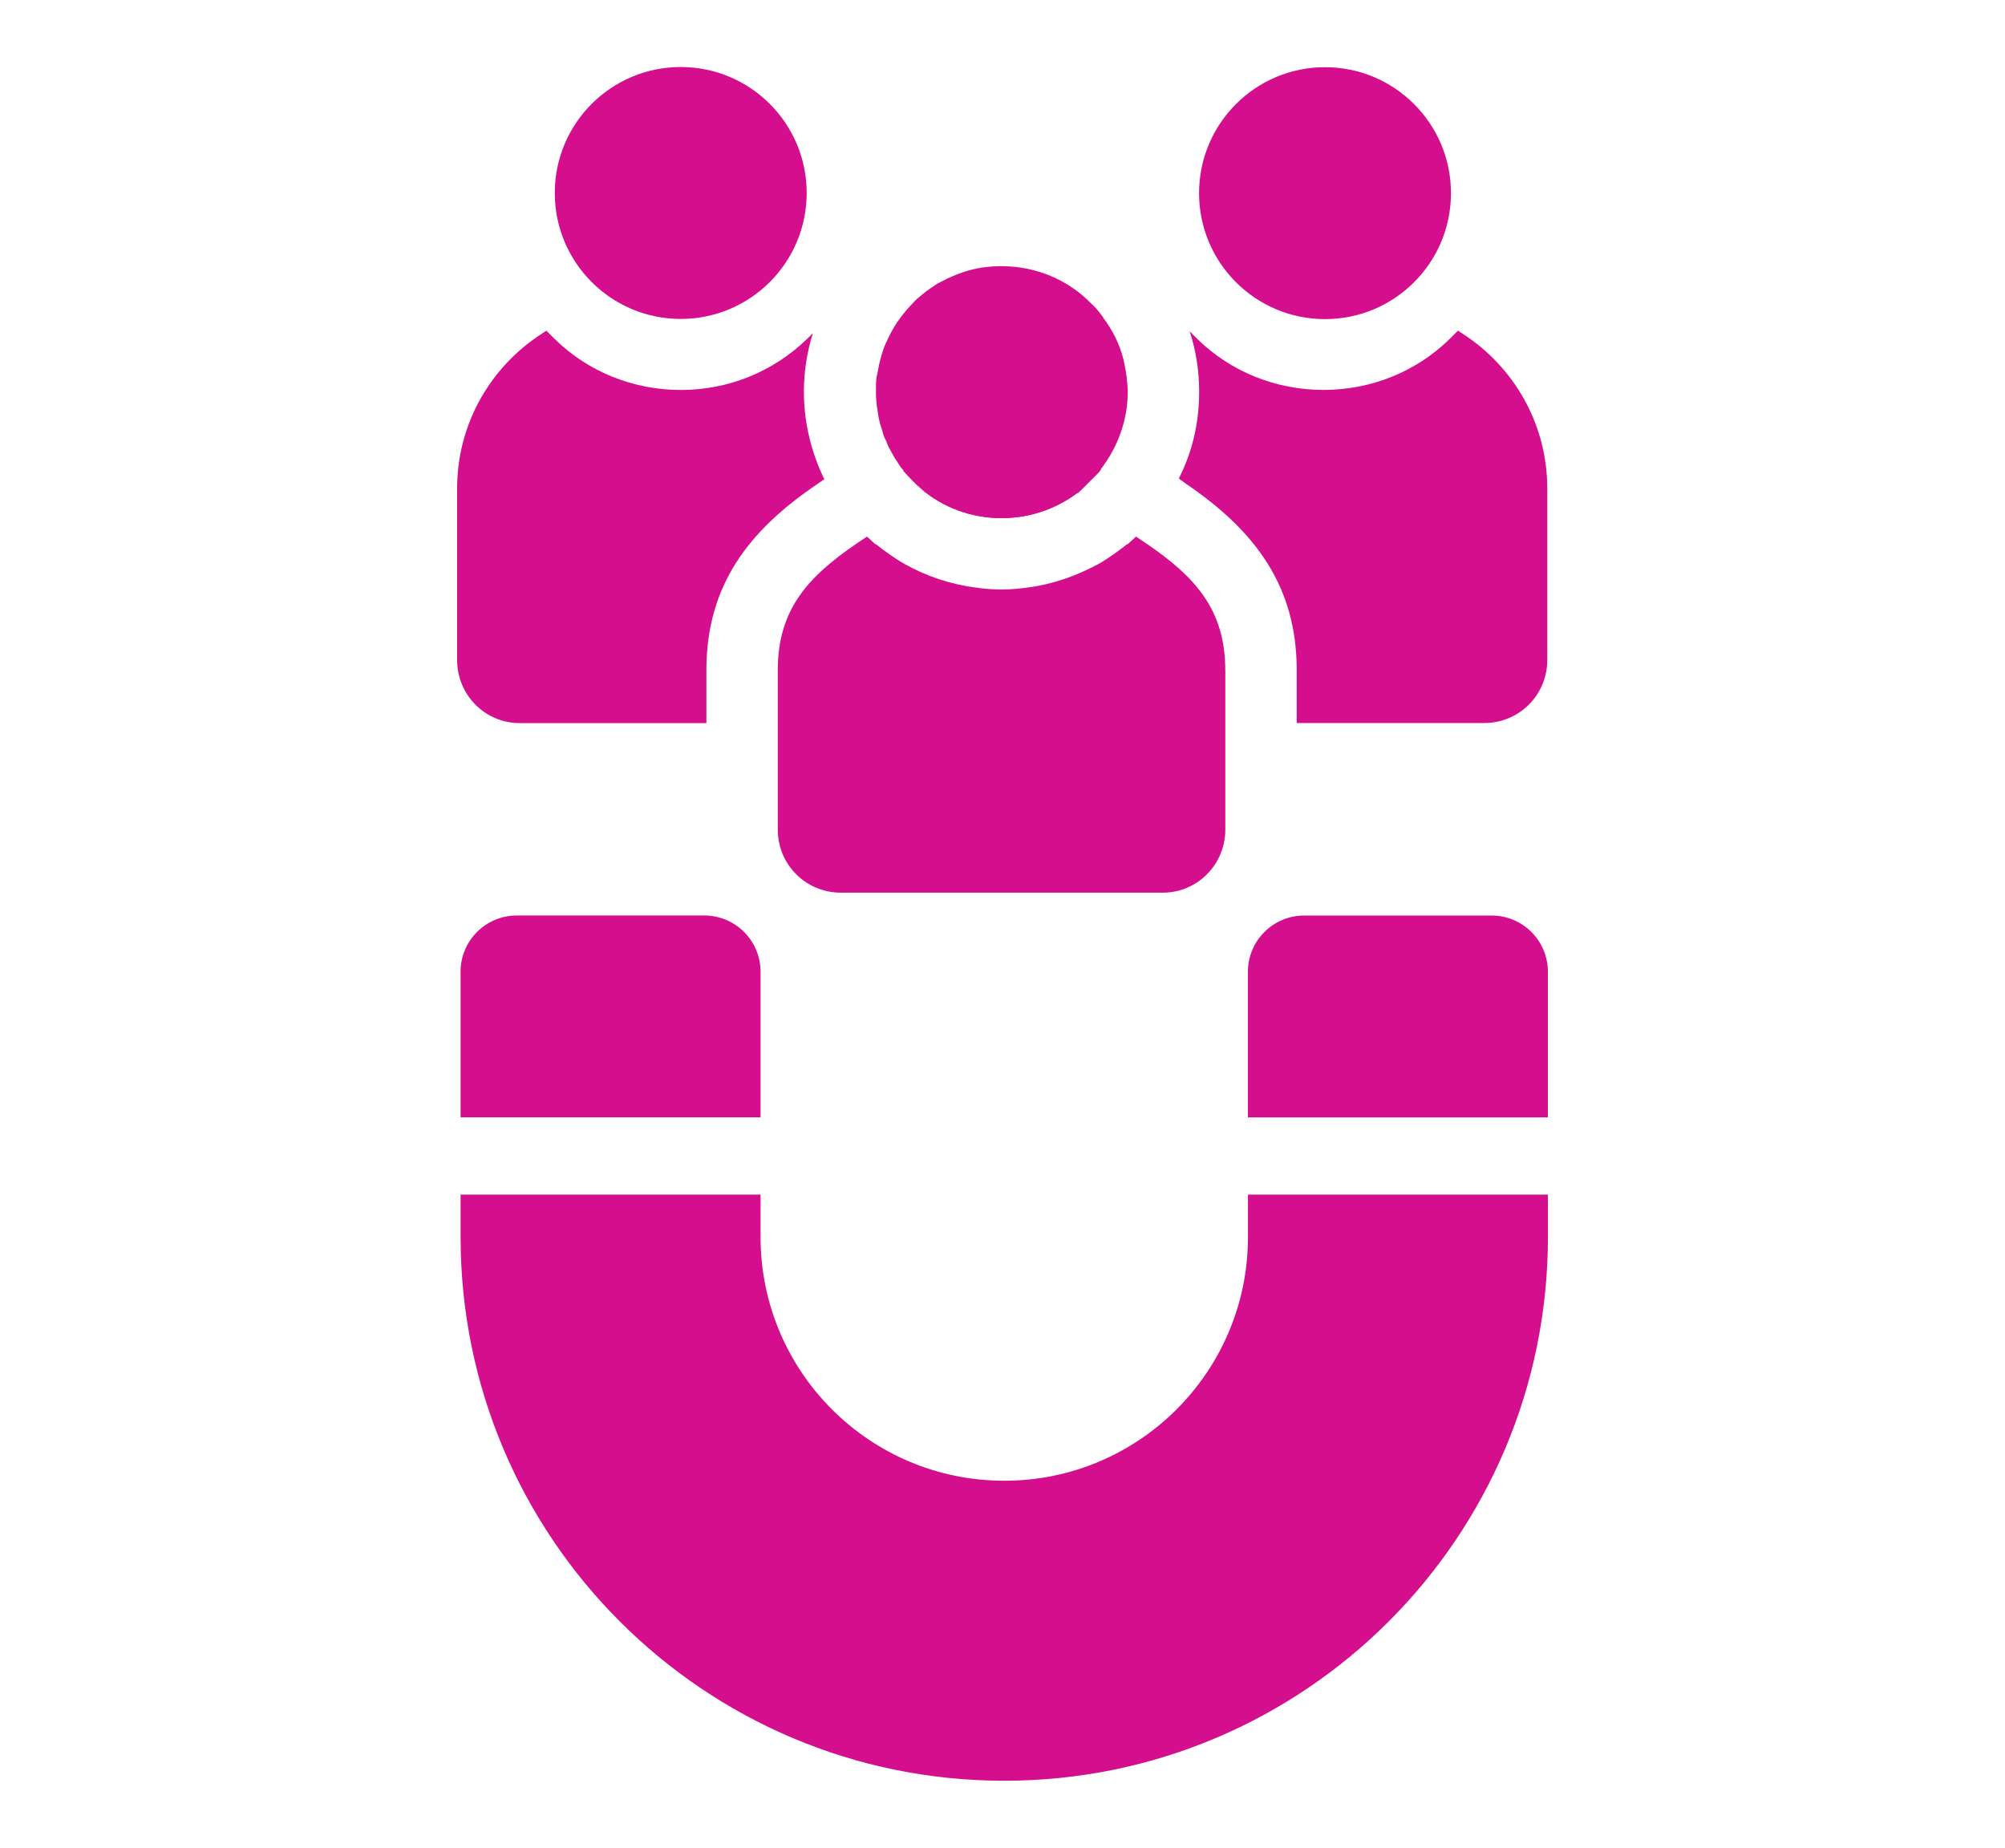
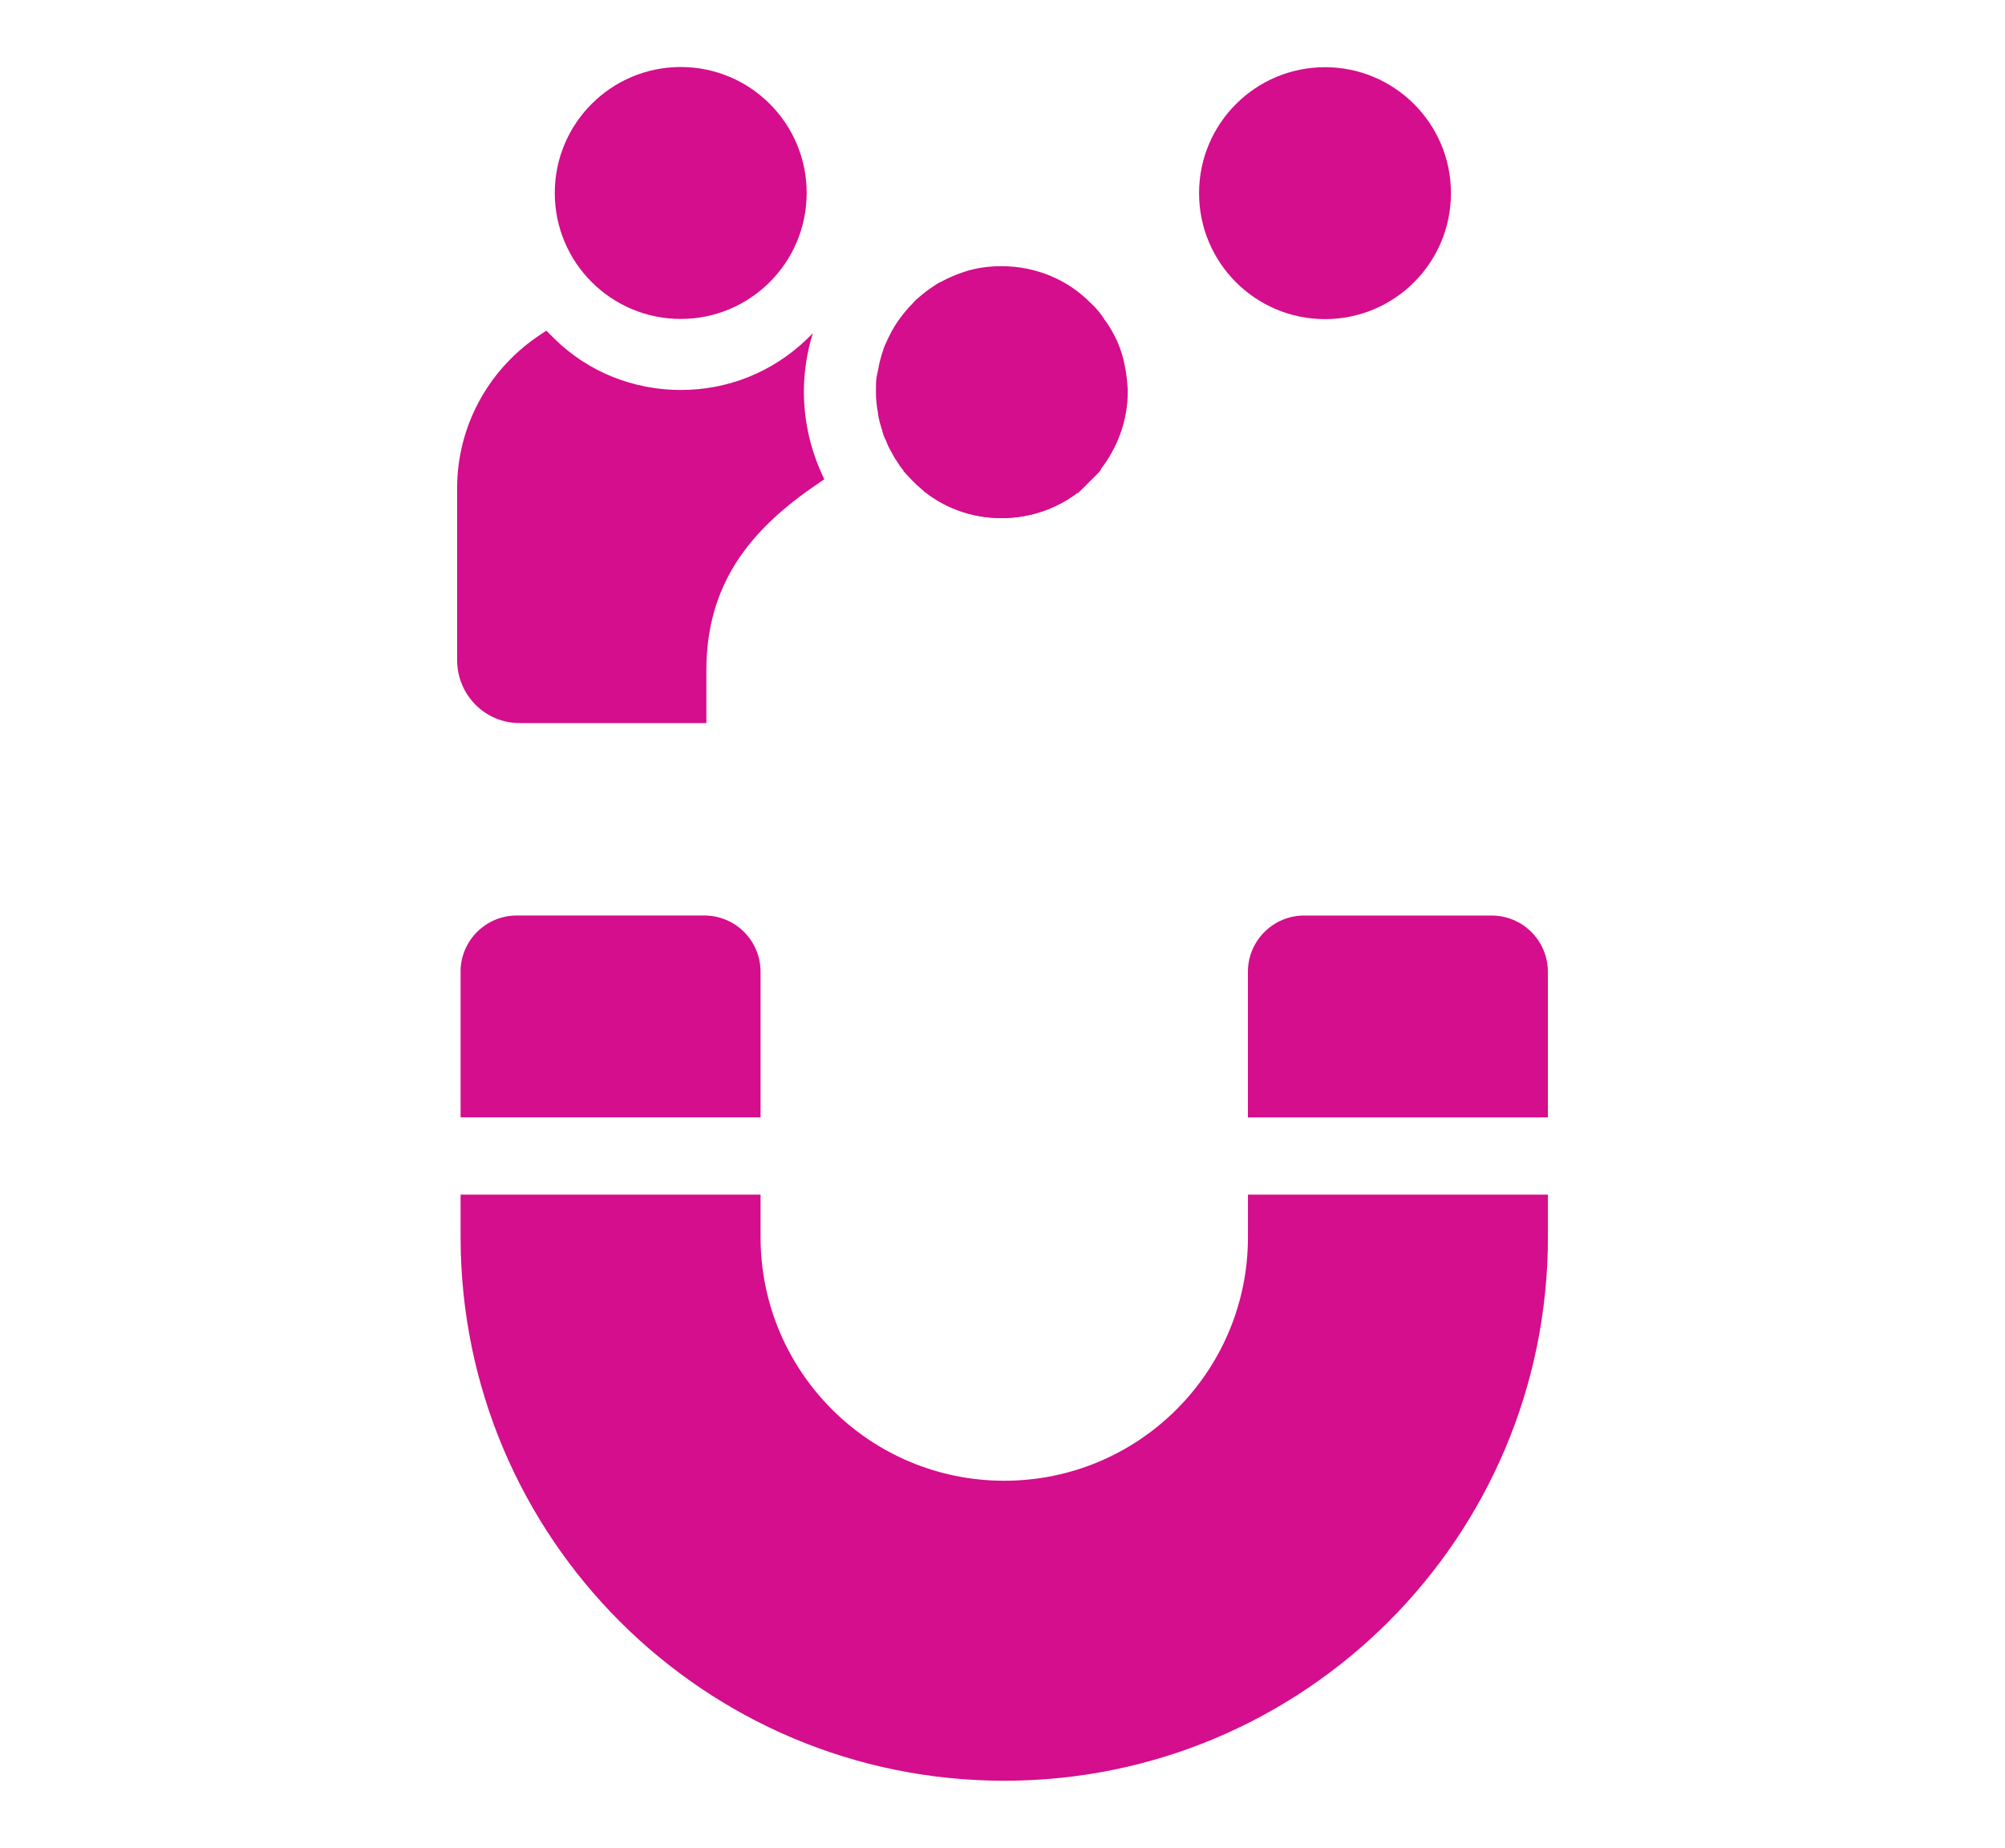
<svg xmlns="http://www.w3.org/2000/svg" id="Layer_1" version="1.1" viewBox="0 0 43.3 39.9">
  <defs>
    <style>
      .st0 {
        fill: #d40e8c;
      }
    </style>
  </defs>
  <g>
    <path class="st0" d="M9.947,20.984v3.144h6.478v-3.144c0-.671-.544-1.215-1.215-1.215h-4.049c-.671,0-1.215.544-1.215,1.215Z" />
    <path class="st0" d="M32.214,19.77h-4.049c-.671,0-1.215.544-1.215,1.215v3.144h6.478v-3.144c0-.671-.544-1.215-1.215-1.215Z" />
    <path class="st0" d="M26.951,26.712c0,2.907-2.356,5.263-5.263,5.263s-5.263-2.356-5.263-5.263v-.916h-6.478v.916c0,6.484,5.257,11.741,11.741,11.741s11.741-5.257,11.741-11.741v-.916h-6.478v.916Z" />
  </g>
  <g>
    <circle class="st0" cx="14.701" cy="4.167" r="2.72" />
    <circle class="st0" cx="28.615" cy="4.171" r="2.72" />
-     <path class="st0" d="M33.415,10.54v3.71c0,.757-.606,1.363-1.363,1.363h-4.048v-1.14c0-1.817-.895-3.011-2.396-4.03l-.151-.11c.289-.564.44-1.198.44-1.872,0-.454-.069-.895-.206-1.308l.165.165c.73.716,1.707,1.102,2.726,1.102s1.996-.386,2.726-1.102l.179-.179.206.138c1.074.743,1.721,1.955,1.721,3.263Z" />
    <path class="st0" d="M17.664,10.444c-1.515,1.019-2.409,2.212-2.409,4.03v1.14h-4.034c-.744,0-1.349-.606-1.349-1.363v-3.71c0-1.308.647-2.52,1.721-3.263l.206-.138.179.179c.729.716,1.707,1.102,2.726,1.102s1.983-.386,2.726-1.102l.124-.124c-.124.399-.193.826-.193,1.267,0,.675.165,1.322.441,1.886l-.138.096Z" />
    <g>
      <path class="st0" d="M24.355,8.42v.041c0,.62-.22,1.198-.578,1.666v.014c-.014.014-.028.041-.041.055l-.372.372c-.468.385-1.074.62-1.735.62s-1.267-.234-1.721-.62l-.11-.096-.083-.083c-.069-.069-.137-.138-.206-.22v-.014c-.055-.055-.096-.124-.138-.193-.055-.069-.083-.138-.124-.207-.041-.069-.082-.151-.11-.234-.041-.069-.069-.151-.083-.22-.041-.124-.083-.262-.096-.399-.028-.138-.041-.289-.041-.441v-.028c0-.096,0-.193.013-.289.014-.069.028-.124.041-.193.014-.096.041-.193.069-.289.028-.096.055-.179.096-.262.069-.151.151-.317.248-.454.096-.138.206-.275.33-.399.055-.069.124-.124.193-.179.11-.096.221-.165.344-.248.028-.014.055-.027.083-.041.152-.083.317-.151.482-.207.248-.083.523-.124.812-.124.757,0,1.446.303,1.928.798.124.11.234.248.317.386l.014.014c.096.138.179.289.248.441.069.165.124.33.152.496.041.179.055.358.069.537Z" />
      <path class="st0" d="M19.977,10.637l-.069-.069c.454.385,1.06.62,1.721.62s1.267-.234,1.735-.62l-.083.083" />
    </g>
-     <path class="st0" d="M26.462,14.474v3.439c0,.757-.606,1.363-1.349,1.363h-6.953c-.757,0-1.363-.606-1.363-1.363v-3.439c0-1.308.647-2.02,1.721-2.749l.206-.138.179.165h.014c.193.151.399.303.619.427.468.262.992.441,1.542.509.179.028.372.041.551.041s.372-.014.551-.041c.564-.069,1.088-.262,1.569-.523.207-.124.399-.262.592-.413h.013l.179-.165.207.138c1.074.73,1.721,1.441,1.721,2.749Z" />
  </g>
</svg>